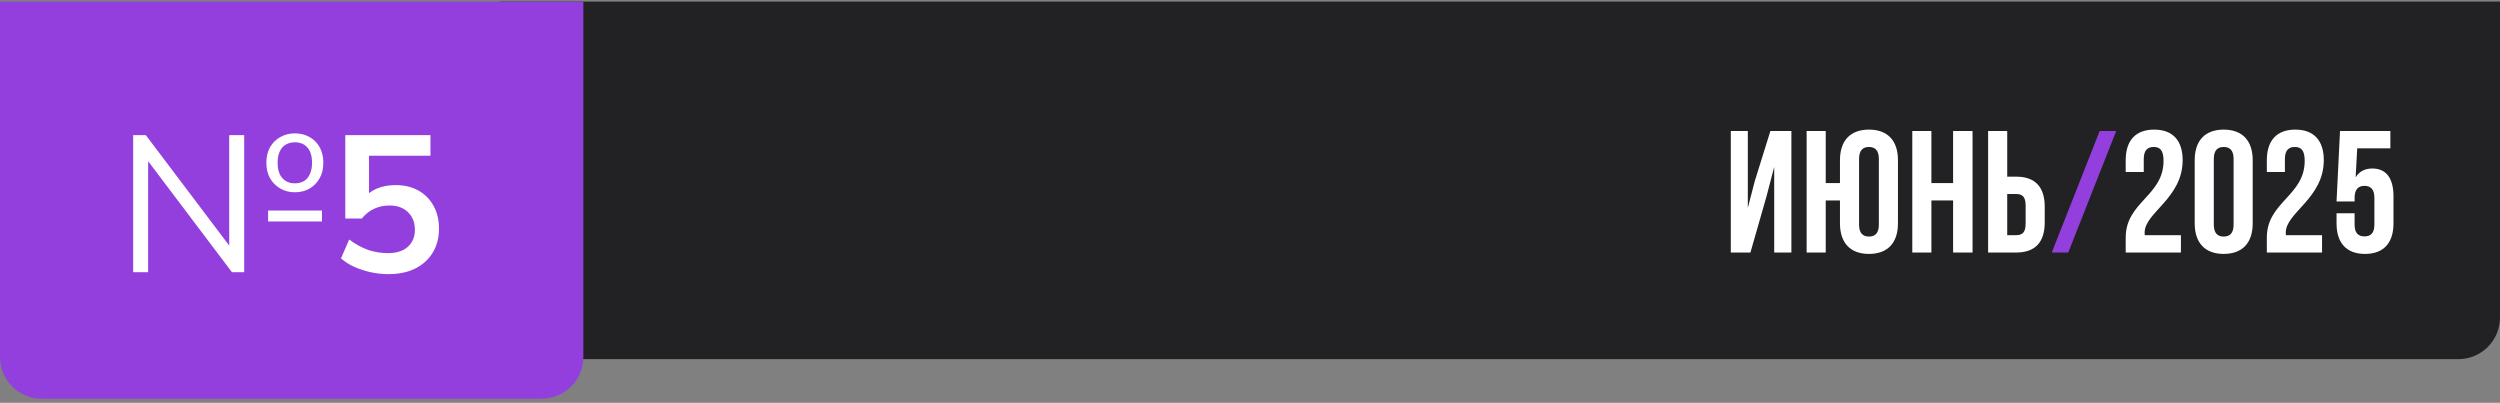
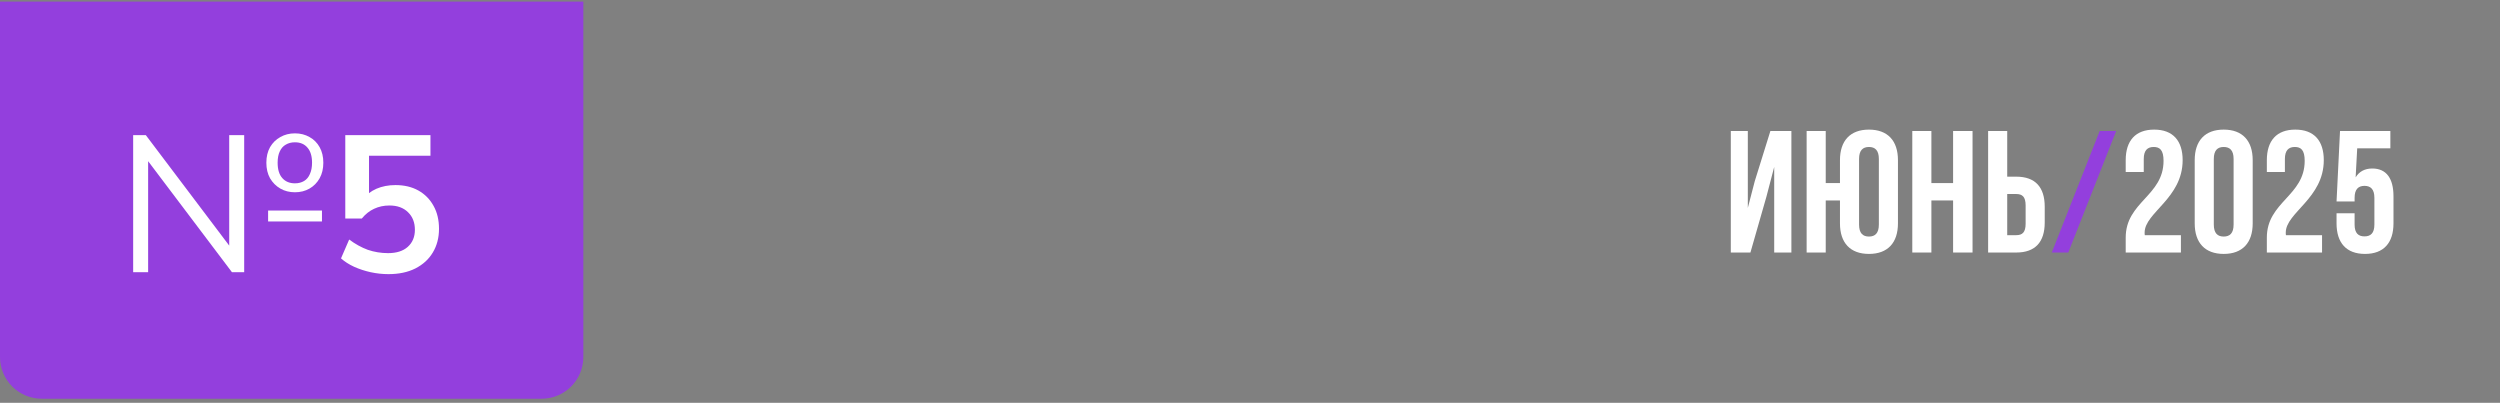
<svg xmlns="http://www.w3.org/2000/svg" width="360" height="58" viewBox="0 0 360 58" fill="none">
  <rect x="0" y="0" width="360" height="58" fill="#808080" stroke="none" />
-   <path d="M72 0.234H360V45.719C360 49.032 357.314 51.719 354 51.719H78C74.686 51.719 72 49.032 72 45.719V0.234Z" fill="#222225" />
  <path d="M0 0.234H84V51.414C84 54.728 81.314 57.414 78 57.414H6C2.686 57.414 0 54.728 0 51.414V0.234Z" fill="#933FDD" />
  <path d="M252.061 36.364H249.236V18.864H251.686V29.939L252.686 26.089L254.936 18.864H257.961V36.364H255.486V24.039L254.361 28.339L252.061 36.364Z" fill="white" />
  <path d="M264.955 28.864H262.905V36.364H260.155V18.864H262.905V26.364H264.955V23.064C264.955 20.264 266.43 18.664 269.13 18.664C271.83 18.664 273.305 20.264 273.305 23.064V32.164C273.305 34.964 271.83 36.564 269.13 36.564C266.43 36.564 264.955 34.964 264.955 32.164V28.864ZM267.705 32.339C267.705 33.589 268.255 34.064 269.13 34.064C270.005 34.064 270.555 33.589 270.555 32.339V22.889C270.555 21.639 270.005 21.164 269.13 21.164C268.255 21.164 267.705 21.639 267.705 22.889V32.339Z" fill="white" />
-   <path d="M278.121 36.364H275.371V18.864H278.121V26.364H281.246V18.864H284.046V36.364H281.246V28.864H278.121V36.364Z" fill="white" />
+   <path d="M278.121 36.364H275.371V18.864H278.121V26.364H281.246V18.864H284.046V36.364H281.246V28.864H278.121Z" fill="white" />
  <path d="M286.29 36.364V18.864H289.04V25.439H290.34C293.09 25.439 294.44 26.964 294.44 29.764V32.039C294.44 34.839 293.09 36.364 290.34 36.364H286.29ZM290.34 33.864C291.215 33.864 291.69 33.464 291.69 32.214V29.589C291.69 28.339 291.215 27.939 290.34 27.939H289.04V33.864H290.34Z" fill="white" />
  <path d="M302.355 18.864H304.73L297.83 36.364H295.455L302.355 18.864Z" fill="#933FDD" />
  <path d="M311.551 23.164C311.551 21.589 311.001 21.164 310.126 21.164C309.251 21.164 308.701 21.639 308.701 22.889V24.764H306.101V23.064C306.101 20.264 307.501 18.664 310.201 18.664C312.901 18.664 314.301 20.264 314.301 23.064C314.301 28.564 308.826 30.614 308.826 33.489C308.826 33.614 308.826 33.739 308.851 33.864H314.051V36.364H306.101V34.214C306.101 29.064 311.551 28.214 311.551 23.164Z" fill="white" />
  <path d="M316.038 23.064C316.038 20.264 317.513 18.664 320.213 18.664C322.913 18.664 324.388 20.264 324.388 23.064V32.164C324.388 34.964 322.913 36.564 320.213 36.564C317.513 36.564 316.038 34.964 316.038 32.164V23.064ZM318.788 32.339C318.788 33.589 319.338 34.064 320.213 34.064C321.088 34.064 321.638 33.589 321.638 32.339V22.889C321.638 21.639 321.088 21.164 320.213 21.164C319.338 21.164 318.788 21.639 318.788 22.889V32.339Z" fill="white" />
  <path d="M331.875 23.164C331.875 21.589 331.325 21.164 330.45 21.164C329.575 21.164 329.025 21.639 329.025 22.889V24.764H326.425V23.064C326.425 20.264 327.825 18.664 330.525 18.664C333.225 18.664 334.625 20.264 334.625 23.064C334.625 28.564 329.15 30.614 329.15 33.489C329.15 33.614 329.15 33.739 329.175 33.864H334.375V36.364H326.425V34.214C326.425 29.064 331.875 28.214 331.875 23.164Z" fill="white" />
  <path d="M339.062 30.714V32.339C339.062 33.589 339.612 34.039 340.487 34.039C341.362 34.039 341.912 33.589 341.912 32.339V28.489C341.912 27.239 341.362 26.764 340.487 26.764C339.612 26.764 339.062 27.239 339.062 28.489V29.014H336.462L336.962 18.864H344.212V21.364H339.437L339.212 25.539C339.712 24.714 340.512 24.264 341.612 24.264C343.637 24.264 344.662 25.689 344.662 28.264V32.164C344.662 34.964 343.262 36.564 340.562 36.564C337.862 36.564 336.462 34.964 336.462 32.164V30.714H339.062Z" fill="white" />
  <path d="M19.175 39.195V19.455H20.995L33.679 36.255H33.007V19.455H35.163V39.195H33.399L20.715 22.395H21.331V39.195H19.175ZM38.607 31.887V30.319H46.363V31.887H38.607ZM42.471 27.687C41.687 27.687 40.987 27.51 40.371 27.155C39.755 26.8 39.26 26.306 38.887 25.671C38.532 25.037 38.355 24.29 38.355 23.431C38.355 22.573 38.532 21.826 38.887 21.191C39.26 20.556 39.755 20.071 40.371 19.735C40.987 19.381 41.687 19.203 42.471 19.203C43.255 19.203 43.955 19.381 44.571 19.735C45.187 20.071 45.672 20.556 46.027 21.191C46.382 21.826 46.559 22.573 46.559 23.431C46.559 24.29 46.382 25.037 46.027 25.671C45.672 26.306 45.187 26.8 44.571 27.155C43.955 27.51 43.255 27.687 42.471 27.687ZM42.471 26.399C42.975 26.399 43.413 26.287 43.787 26.063C44.16 25.839 44.44 25.503 44.627 25.055C44.832 24.607 44.935 24.066 44.935 23.431C44.935 22.479 44.711 21.751 44.263 21.247C43.834 20.743 43.236 20.491 42.471 20.491C41.967 20.491 41.528 20.603 41.155 20.827C40.782 21.032 40.492 21.359 40.287 21.807C40.081 22.236 39.979 22.778 39.979 23.431C39.979 24.402 40.203 25.139 40.651 25.643C41.099 26.147 41.706 26.399 42.471 26.399Z" fill="white" />
  <path d="M55.937 39.475C55.078 39.475 54.22 39.382 53.361 39.195C52.521 39.008 51.728 38.747 50.981 38.411C50.253 38.075 49.628 37.674 49.105 37.207L50.281 34.491C51.158 35.145 52.054 35.639 52.969 35.975C53.902 36.292 54.873 36.451 55.881 36.451C57.094 36.451 58.037 36.153 58.709 35.555C59.4 34.939 59.745 34.118 59.745 33.091C59.745 32.046 59.418 31.206 58.765 30.571C58.112 29.918 57.216 29.591 56.077 29.591C55.274 29.591 54.537 29.75 53.865 30.067C53.212 30.366 52.624 30.832 52.101 31.467H49.721V19.455H61.985V22.423H53.137V28.695H52.269C52.754 28.042 53.398 27.538 54.201 27.183C55.022 26.828 55.937 26.651 56.945 26.651C58.214 26.651 59.316 26.913 60.249 27.435C61.182 27.958 61.91 28.695 62.433 29.647C62.956 30.581 63.217 31.682 63.217 32.951C63.217 34.239 62.918 35.378 62.321 36.367C61.742 37.338 60.902 38.103 59.801 38.663C58.718 39.205 57.43 39.475 55.937 39.475Z" fill="white" />
</svg>